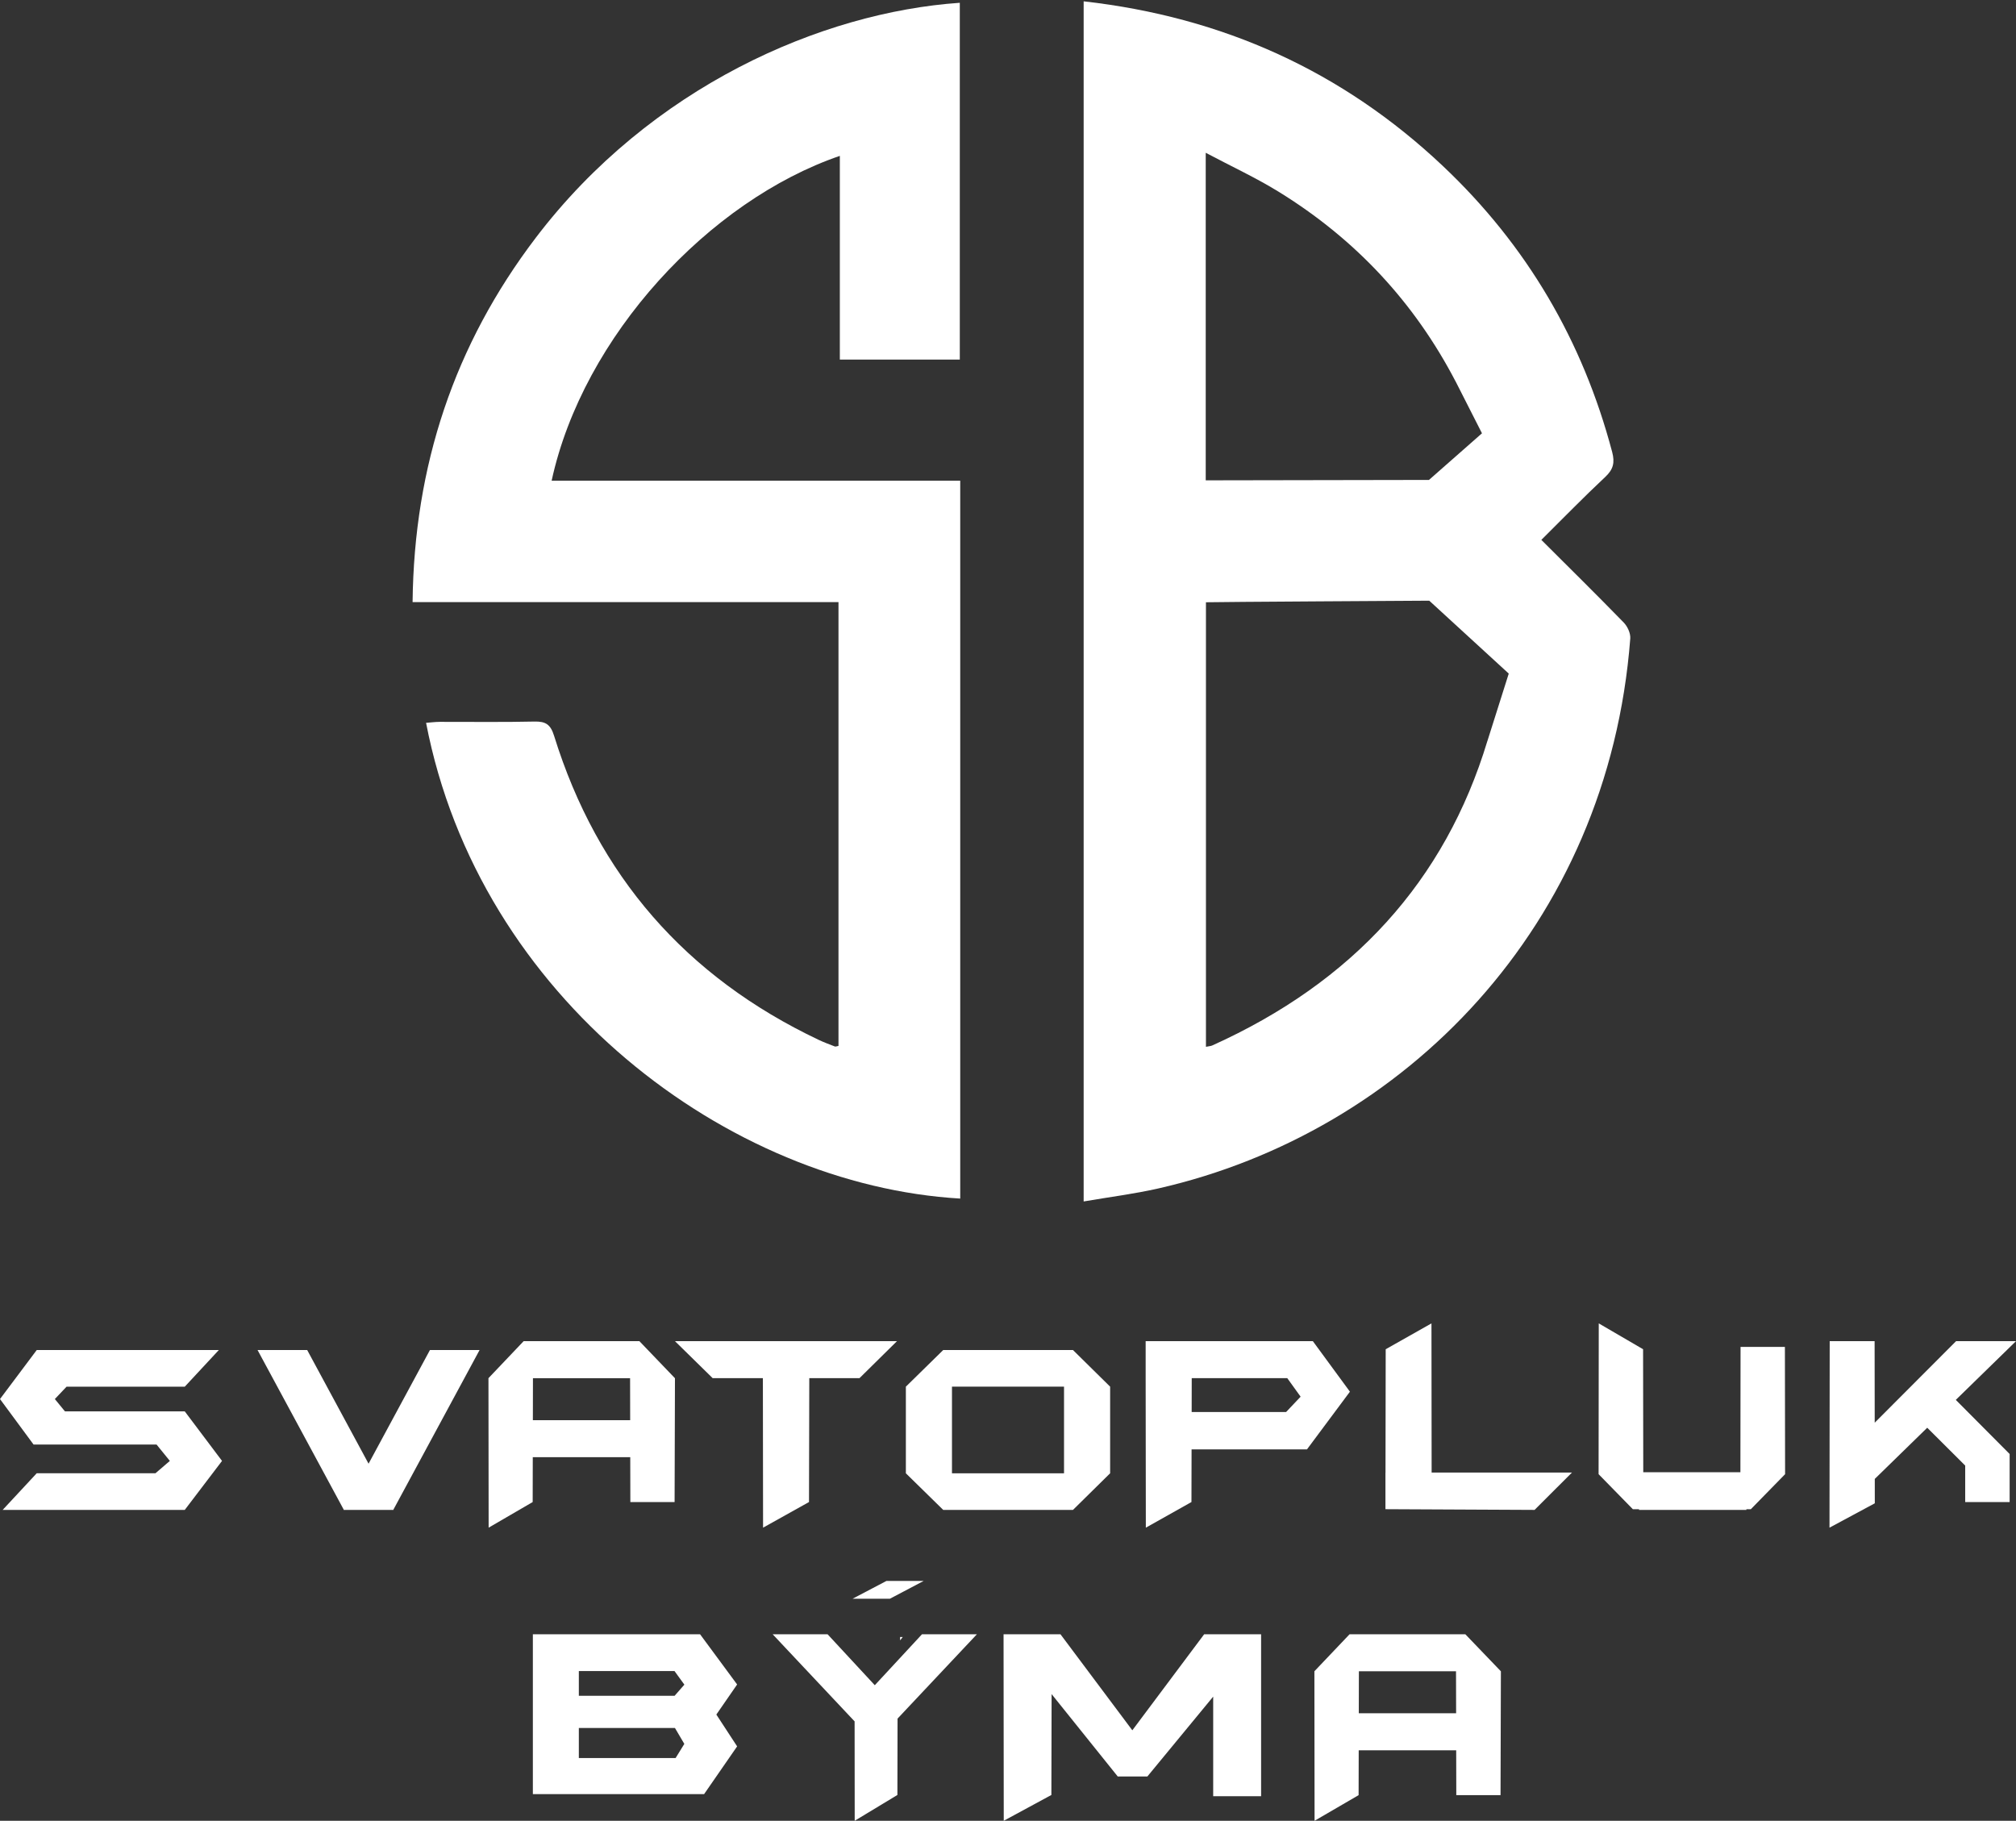
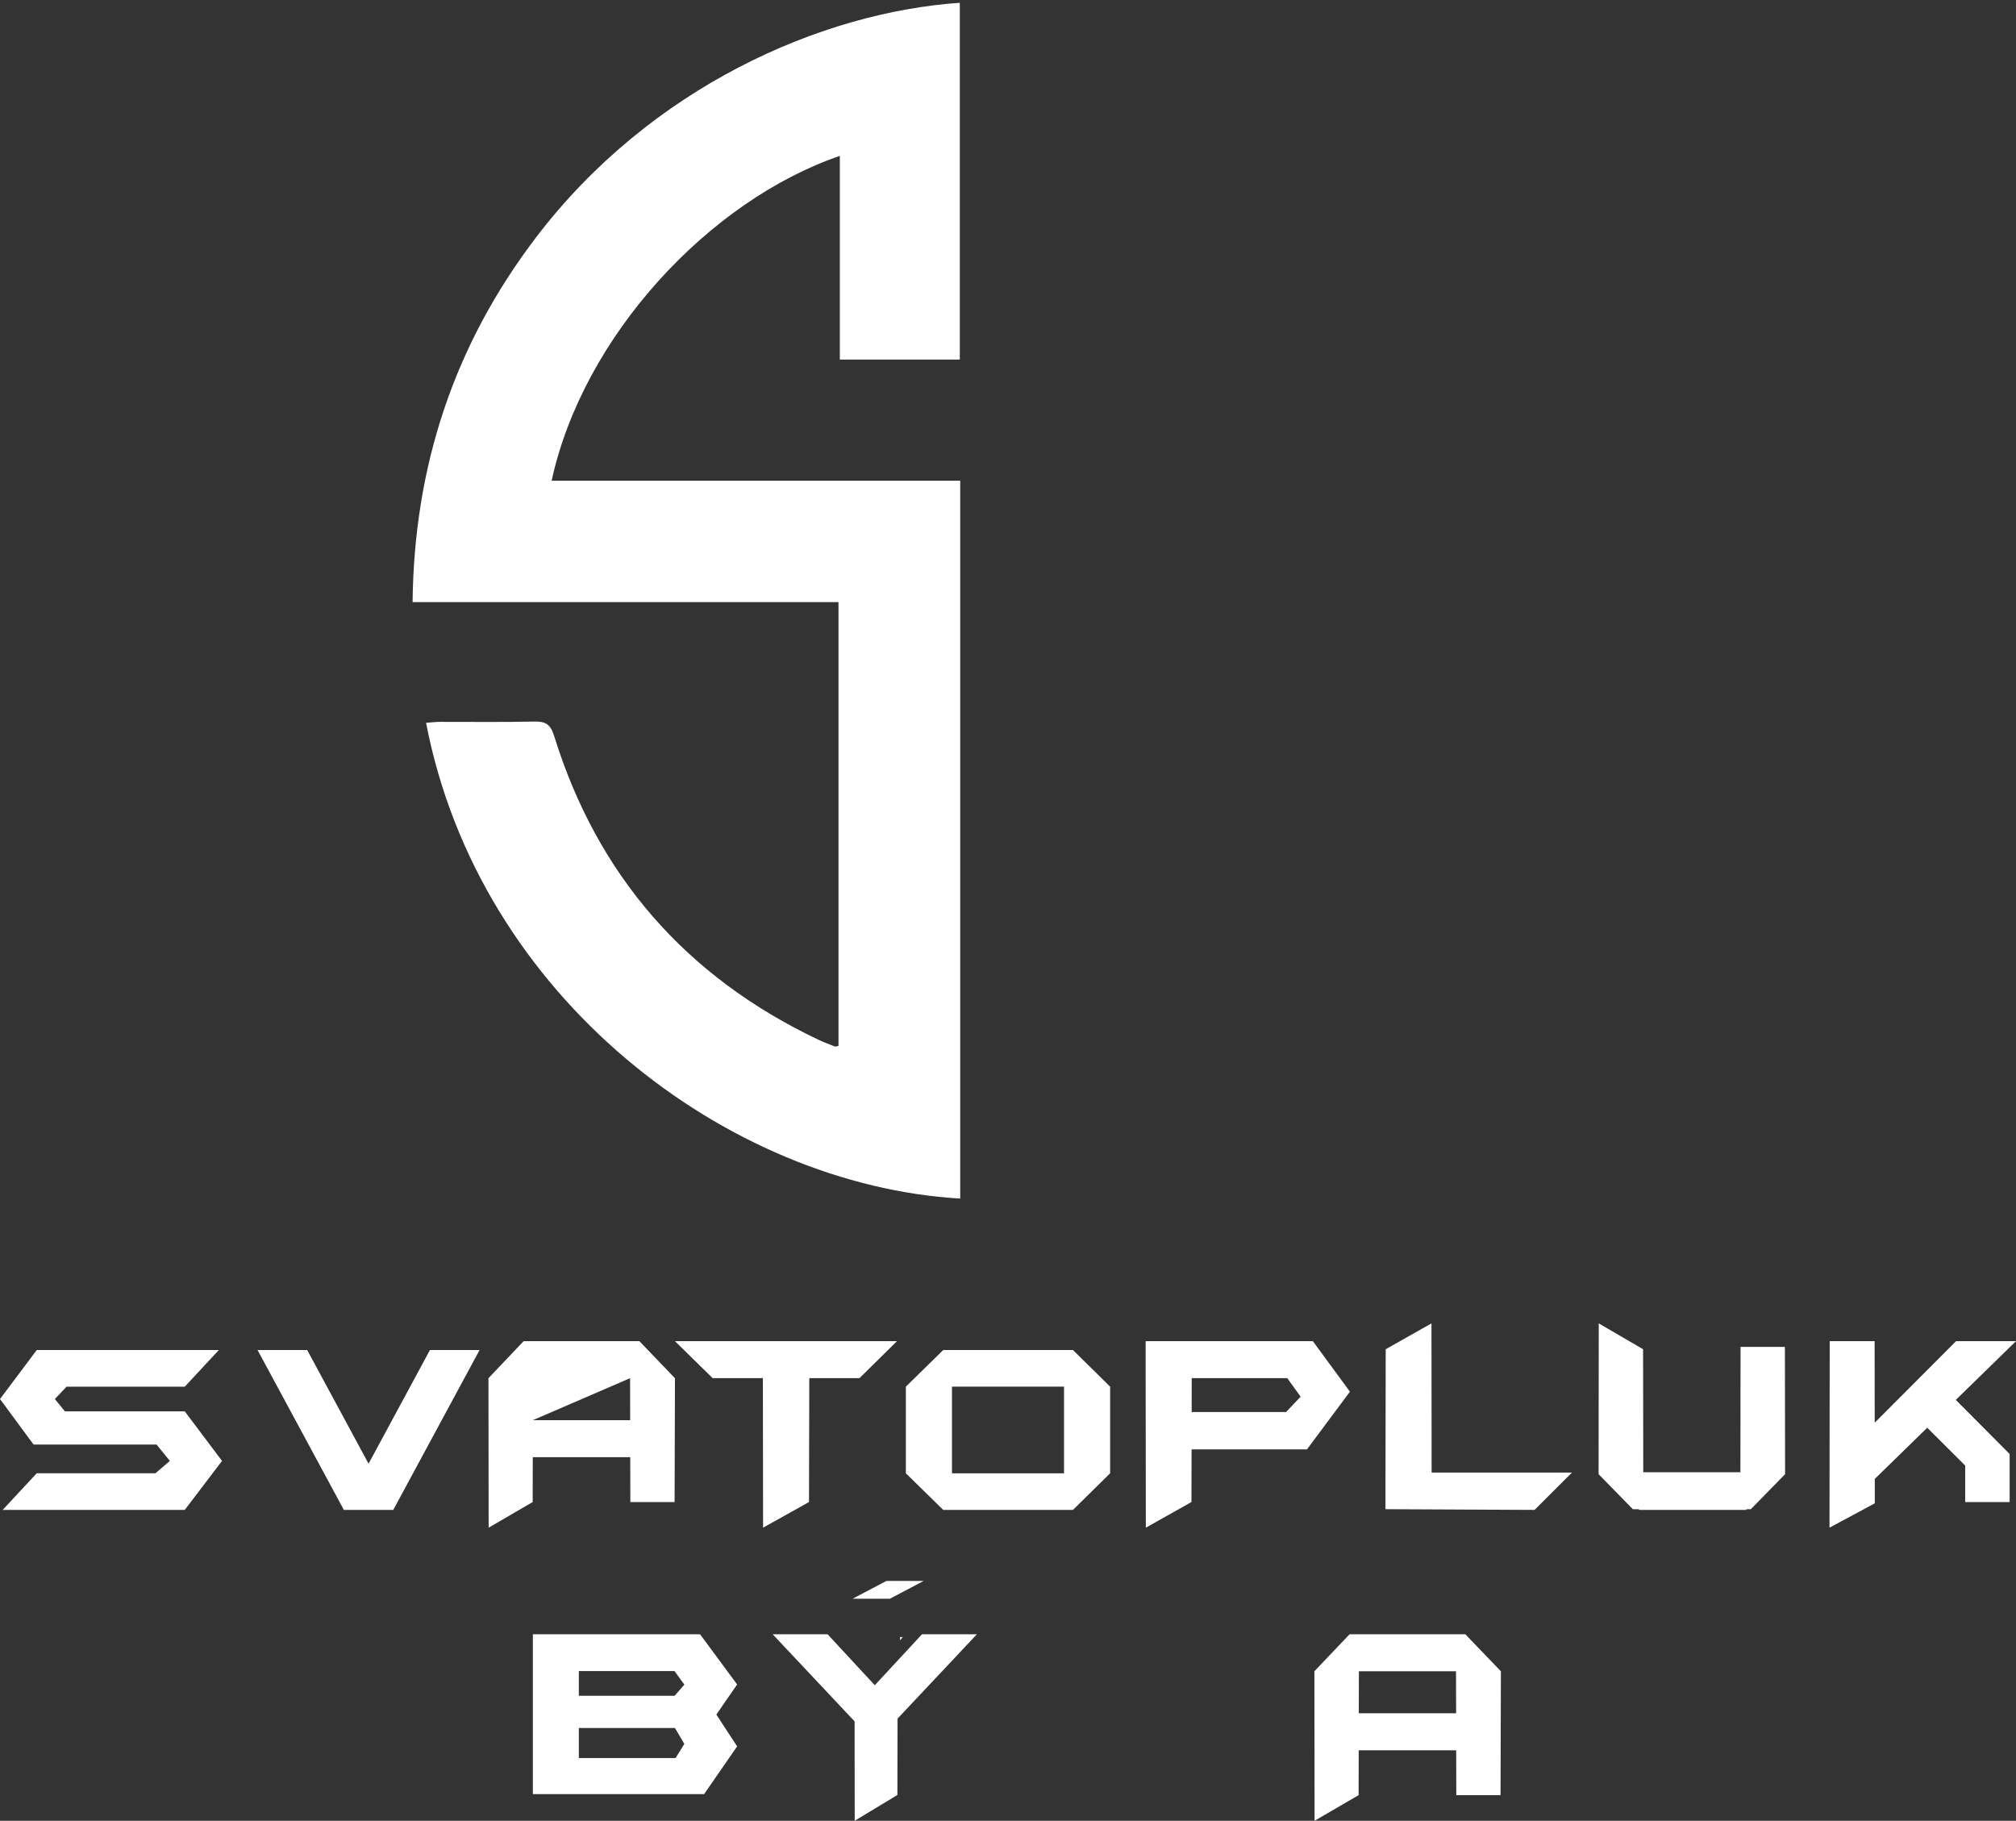
<svg xmlns="http://www.w3.org/2000/svg" width="227px" height="205px" viewBox="0 0 227 205" version="1.1">
  <rect x="0" y="0" width="227" height="205" fill="#333333" stroke="none" />
  <title>41BF59EE-B631-41D7-9EC8-F6B652574C66</title>
  <desc>Created with sketchtool.</desc>
  <g id="Welcome" stroke="none" stroke-width="1" fill="none" fill-rule="evenodd">
    <g id="SB_mobile" transform="translate(-47, -73)" fill="#FFFFFF">
      <g id="Svatoplukbyma_logo_white" transform="translate(47, 73)">
        <g id="Group-21">
          <polygon id="Fill-1" points="4.137 152 0 157.519 3.777 162.638 17.626 162.638 19.124 164.483 17.508 165.872 4.137 165.872 0.3 170 20.804 170 25 164.483 20.804 158.906 7.314 158.906 6.175 157.519 7.494 156.128 20.804 156.128 24.64 152" />
          <polygon id="Fill-2" points="184.553 169.92 184.553 170 196.641 170 196.641 169.92 197.145 169.92 201 165.978 200.979 151.647 195.985 151.647 195.968 165.756 185.03 165.756 185.01 151.91 180.019 149 180 165.978 183.856 169.92" />
          <polygon id="Fill-3" points="38.69 170 38.721 170 44.279 170 44.31 170 44.295 169.973 54 152 48.411 152 41.5 164.798 34.589 152 29 152 38.705 169.973" />
-           <path d="M60,159.897 L60.01,155.169 L70.947,155.169 L70.957,159.897 L60,159.897 Z M71.534,151 L70.938,151 L60.019,151 L59.246,151 L58.963,151 L55,155.169 L55.02,172 L59.979,169.115 L59.99,164.066 L70.966,164.066 L70.977,169.115 L75.959,169.115 L76,155.175 L71.994,151 L71.534,151 Z" id="Fill-4" />
+           <path d="M60,159.897 L70.947,155.169 L70.957,159.897 L60,159.897 Z M71.534,151 L70.938,151 L60.019,151 L59.246,151 L58.963,151 L55,155.169 L55.02,172 L59.979,169.115 L59.99,164.066 L70.966,164.066 L70.977,169.115 L75.959,169.115 L76,155.175 L71.994,151 L71.534,151 Z" id="Fill-4" />
          <polygon id="Fill-5" points="85.9 155.168 85.921 172 91.093 169.114 91.125 155.168 96.776 155.168 101 151 76 151 80.247 155.168" />
          <path d="M107.192,156.124 L119.808,156.124 L119.808,165.877 L107.192,165.878 L107.192,156.124 Z M124.998,165.878 L125,165.878 L125,156.124 L124.999,156.124 L120.818,152.002 L106.205,152 L102,156.124 L102,165.878 L106.205,170 L120.818,169.999 L124.998,165.878 Z" id="Fill-6" />
          <polygon id="Fill-7" points="161.201 165.796 161.182 149 156.029 151.911 156.006 165.796 156 165.796 156 169.919 172.792 170 177 165.796" />
          <path d="M144.947,155.168 L146.448,157.252 L144.816,158.977 L134.18,158.977 L134.188,155.168 L144.947,155.168 Z M147.166,163.184 L152,156.69 L147.826,151 L129,151 L129,155.168 L129.02,172 L134.157,169.114 L134.17,163.184 L147.166,163.184 Z" id="Fill-8" />
          <polygon id="Fill-9" points="220.253 151 211.091 160.183 211.08 151 206.023 151 206 172 211.102 169.256 211.099 166.511 217.005 160.749 221.28 165.008 221.28 169.115 226.283 169.115 226.283 165.028 226.283 164.426 226.283 163.705 220.222 157.613 227 151" />
          <path d="M164.534,184 L163.938,184 L153.019,184 L152.245,184 L151.962,184 L148,188.168 L148.02,205 L152.978,202.116 L152.99,197.064 L163.966,197.064 L163.977,202.116 L168.959,202.116 L169,188.173 L164.994,184 L164.534,184 Z M153.01,188.168 L163.946,188.168 L163.958,192.898 L152.999,192.898 L153.01,188.168 Z" id="Fill-10" />
          <path d="M65.177,197.938 L65.177,194.555 L76,194.555 L77.054,196.346 L76.072,197.938 L65.177,197.938 Z M75.948,188.143 L77.06,189.675 L75.959,190.929 L65.177,190.929 L65.177,188.143 L75.948,188.143 Z M80.66,193.042 L83,189.655 L78.826,184 L60,184 L60,187.107 L60,188.143 L60,202 L63.88,202 L65.177,202 L79.282,202 L83,196.625 L80.66,193.042 Z" id="Fill-11" />
          <polygon id="Fill-12" points="101.349 184.31 101.349 184.69 101.651 184.31" />
-           <polygon id="Fill-13" points="135.589 184 127.499 194.814 119.407 184 113 184 113.022 205 118.384 202.096 118.41 190.738 125.859 200.017 129.19 200.017 136.604 191.022 136.604 202.235 142 202.235 142 184" />
          <polygon id="Fill-14" points="103.817 184 98.501 189.738 93.183 184 87 184 96.228 193.811 96.239 205 101.047 202.096 101.064 193.497 110 184" />
          <polygon id="Fill-15" points="104 178 99.809 178 96 180 100.205 180" />
          <g id="Group-20" transform="translate(46, 0)">
            <path d="M48.413,117.759 C48.217,117.792 48.088,117.856 47.998,117.821 C47.384,117.585 46.764,117.353 46.169,117.072 C31.208,109.971 21.271,98.552 16.393,82.855 C15.989,81.555 15.444,81.211 14.161,81.24 C10.617,81.322 7.07,81.264 3.524,81.274 C3.015,81.275 2.504,81.344 1.976,81.383 C7.942,112.39 36.053,133.425 62.121,134.948 L62.121,54.125 L16.113,54.125 C19.654,37.827 33.88,22.579 48.565,17.55 L48.565,40.484 L62.073,40.484 L62.073,0.314 C46.501,1.387 27.261,9.768 14.328,26.769 C5.151,38.83 0.623,52.444 0.457,67.793 L48.413,67.793 L48.413,117.759 Z" id="Fill-16" />
-             <path d="M89.764,54.036 L89.764,45.582 L89.764,17.202 C92.656,18.735 95.409,20.007 97.967,21.584 C106.672,26.945 113.282,34.093 117.889,42.931 L117.893,42.931 L117.971,43.083 C118.017,43.173 118.062,43.265 118.109,43.355 L120.869,48.785 L114.901,54.036 L89.764,54.081 L89.764,54.036 Z M121.488,83.408 L121.485,83.407 C116.713,99.196 106.309,110.582 90.494,117.711 C90.339,117.781 90.154,117.785 89.789,117.861 L89.789,67.809 C90.509,67.773 114.933,67.631 114.933,67.631 L123.884,75.839 L121.488,83.408 Z M137.567,71.891 C137.611,71.306 137.26,70.534 136.835,70.097 C133.803,66.981 130.704,63.928 127.554,60.785 C129.984,58.377 132.315,55.979 134.754,53.696 C135.664,52.845 135.841,52.076 135.531,50.898 C132.221,38.384 125.912,27.609 116.464,18.688 C105.17,8.023 91.712,1.921 76.019,0.149 L76.019,135.272 C78.934,134.77 81.721,134.424 84.443,133.804 C112.142,127.491 135.089,104.243 137.567,71.891 L137.567,71.891 Z" id="Fill-18" />
          </g>
        </g>
      </g>
    </g>
  </g>
</svg>